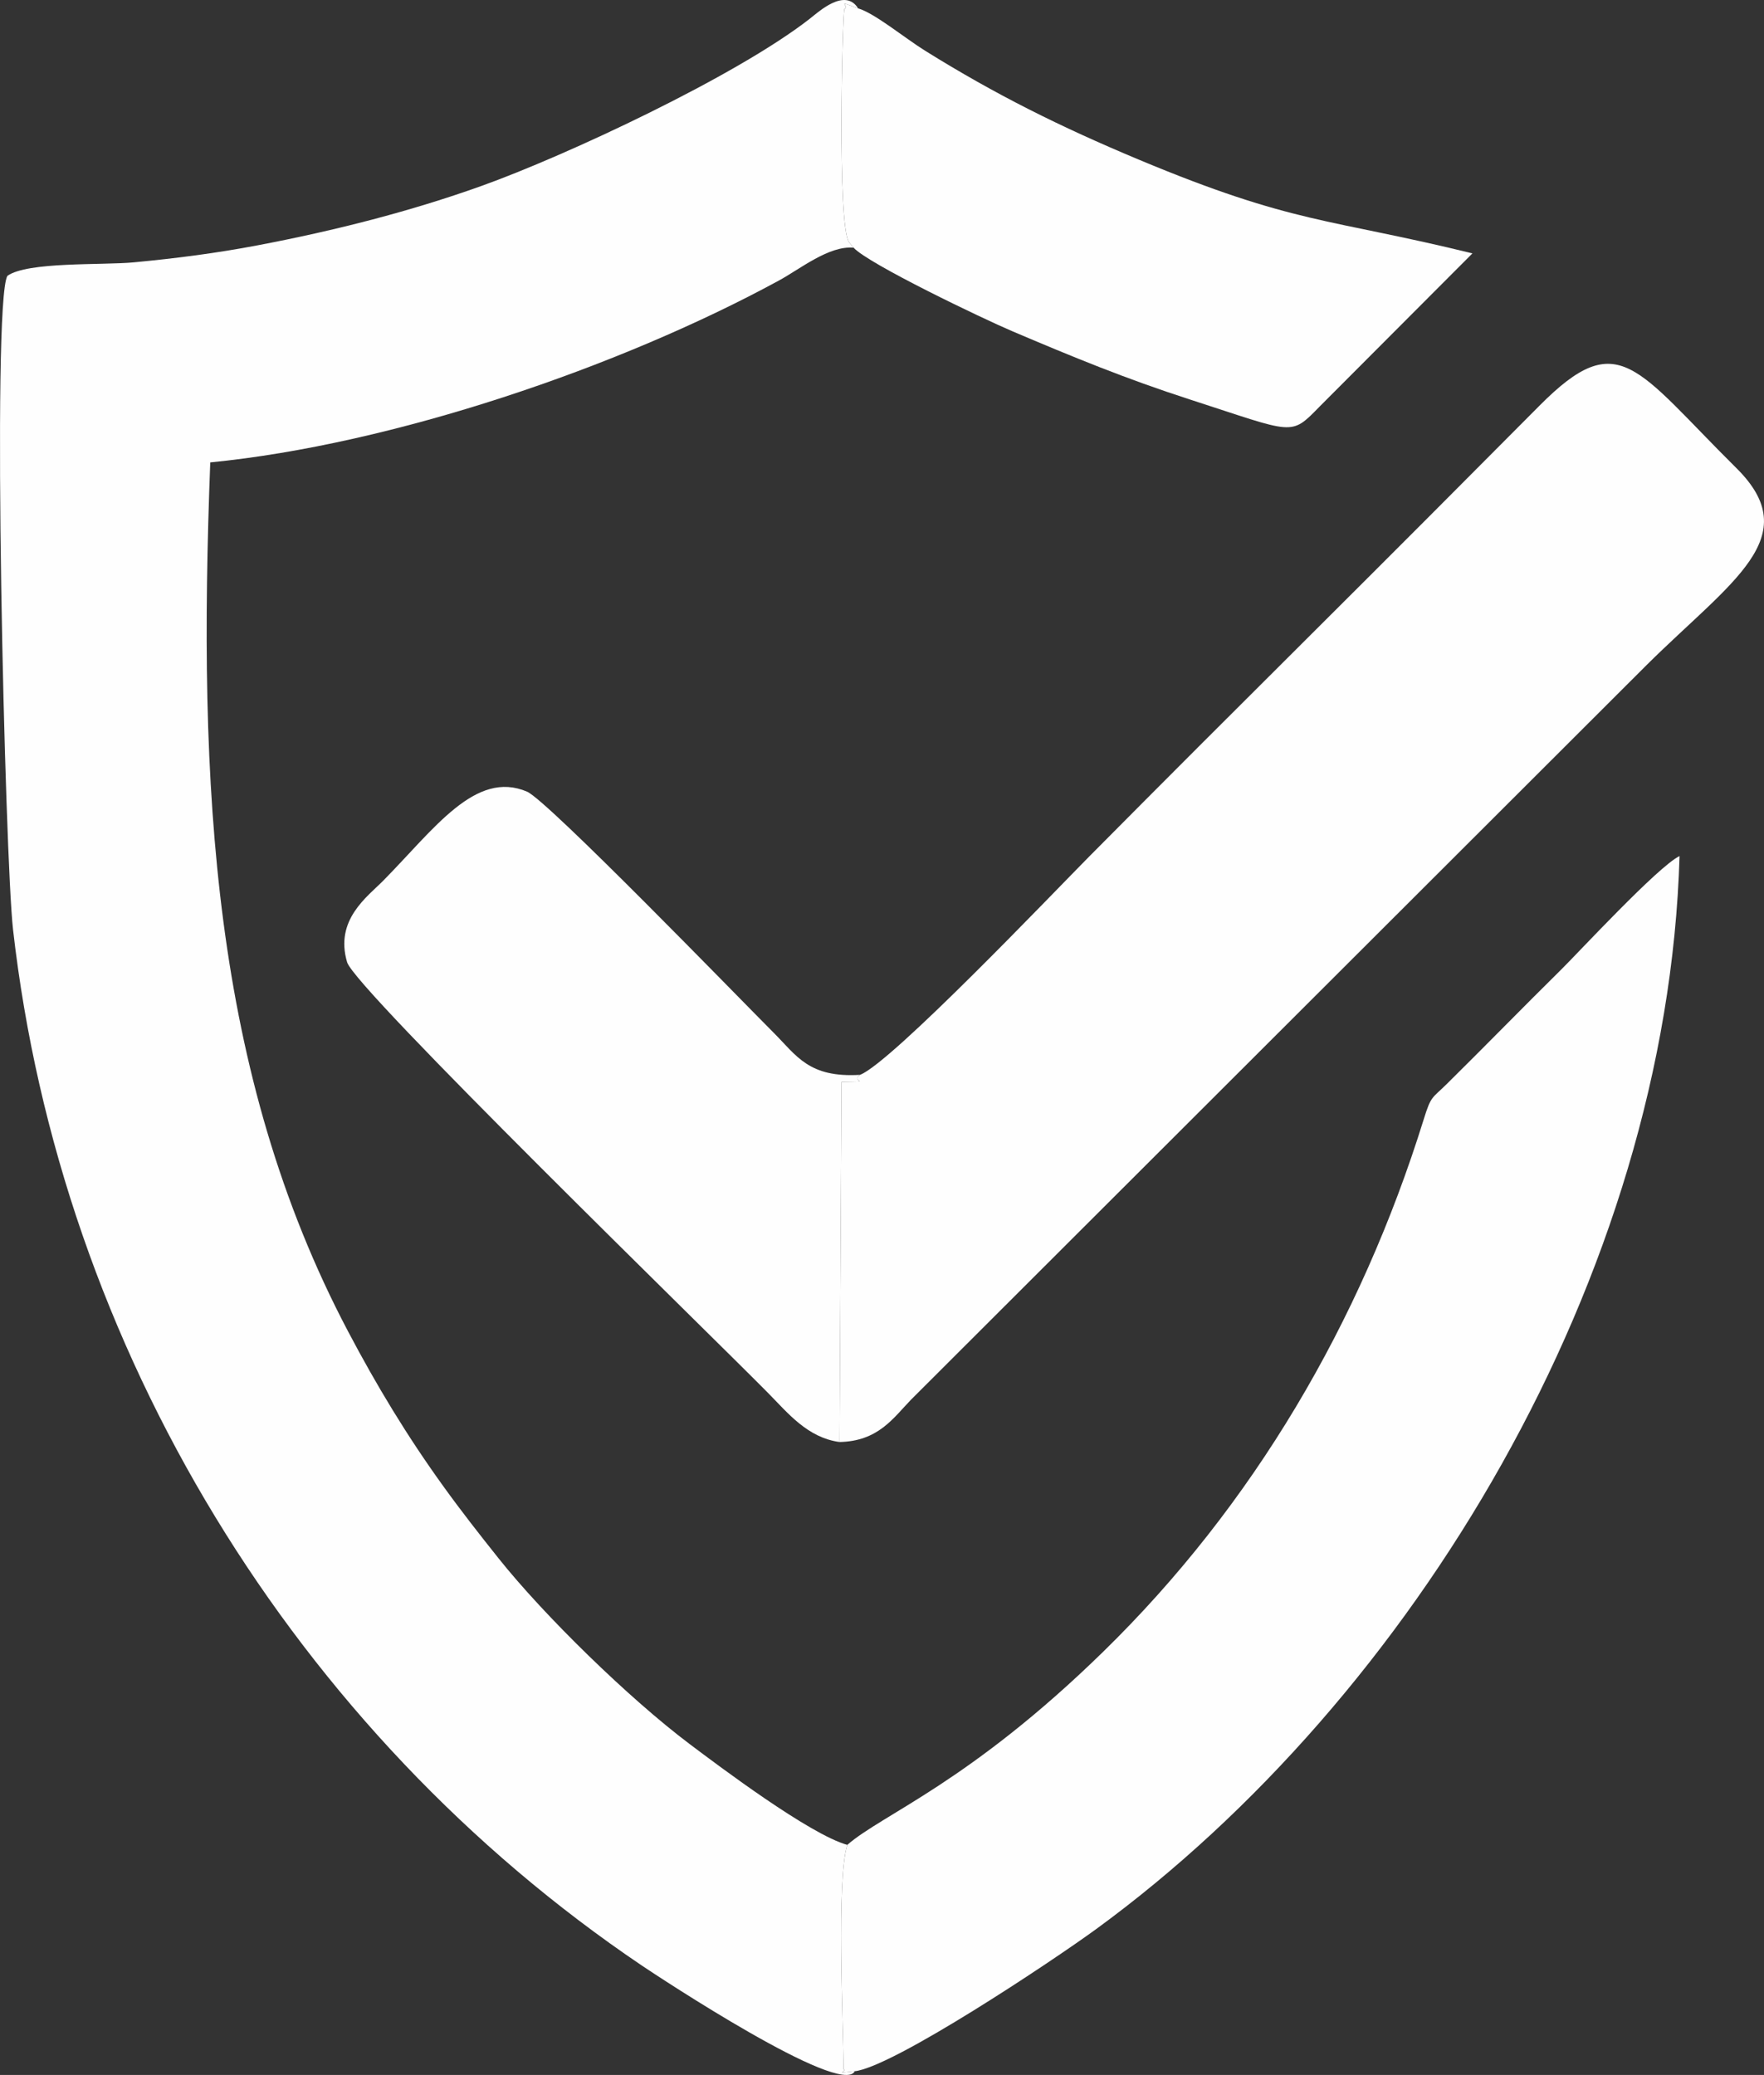
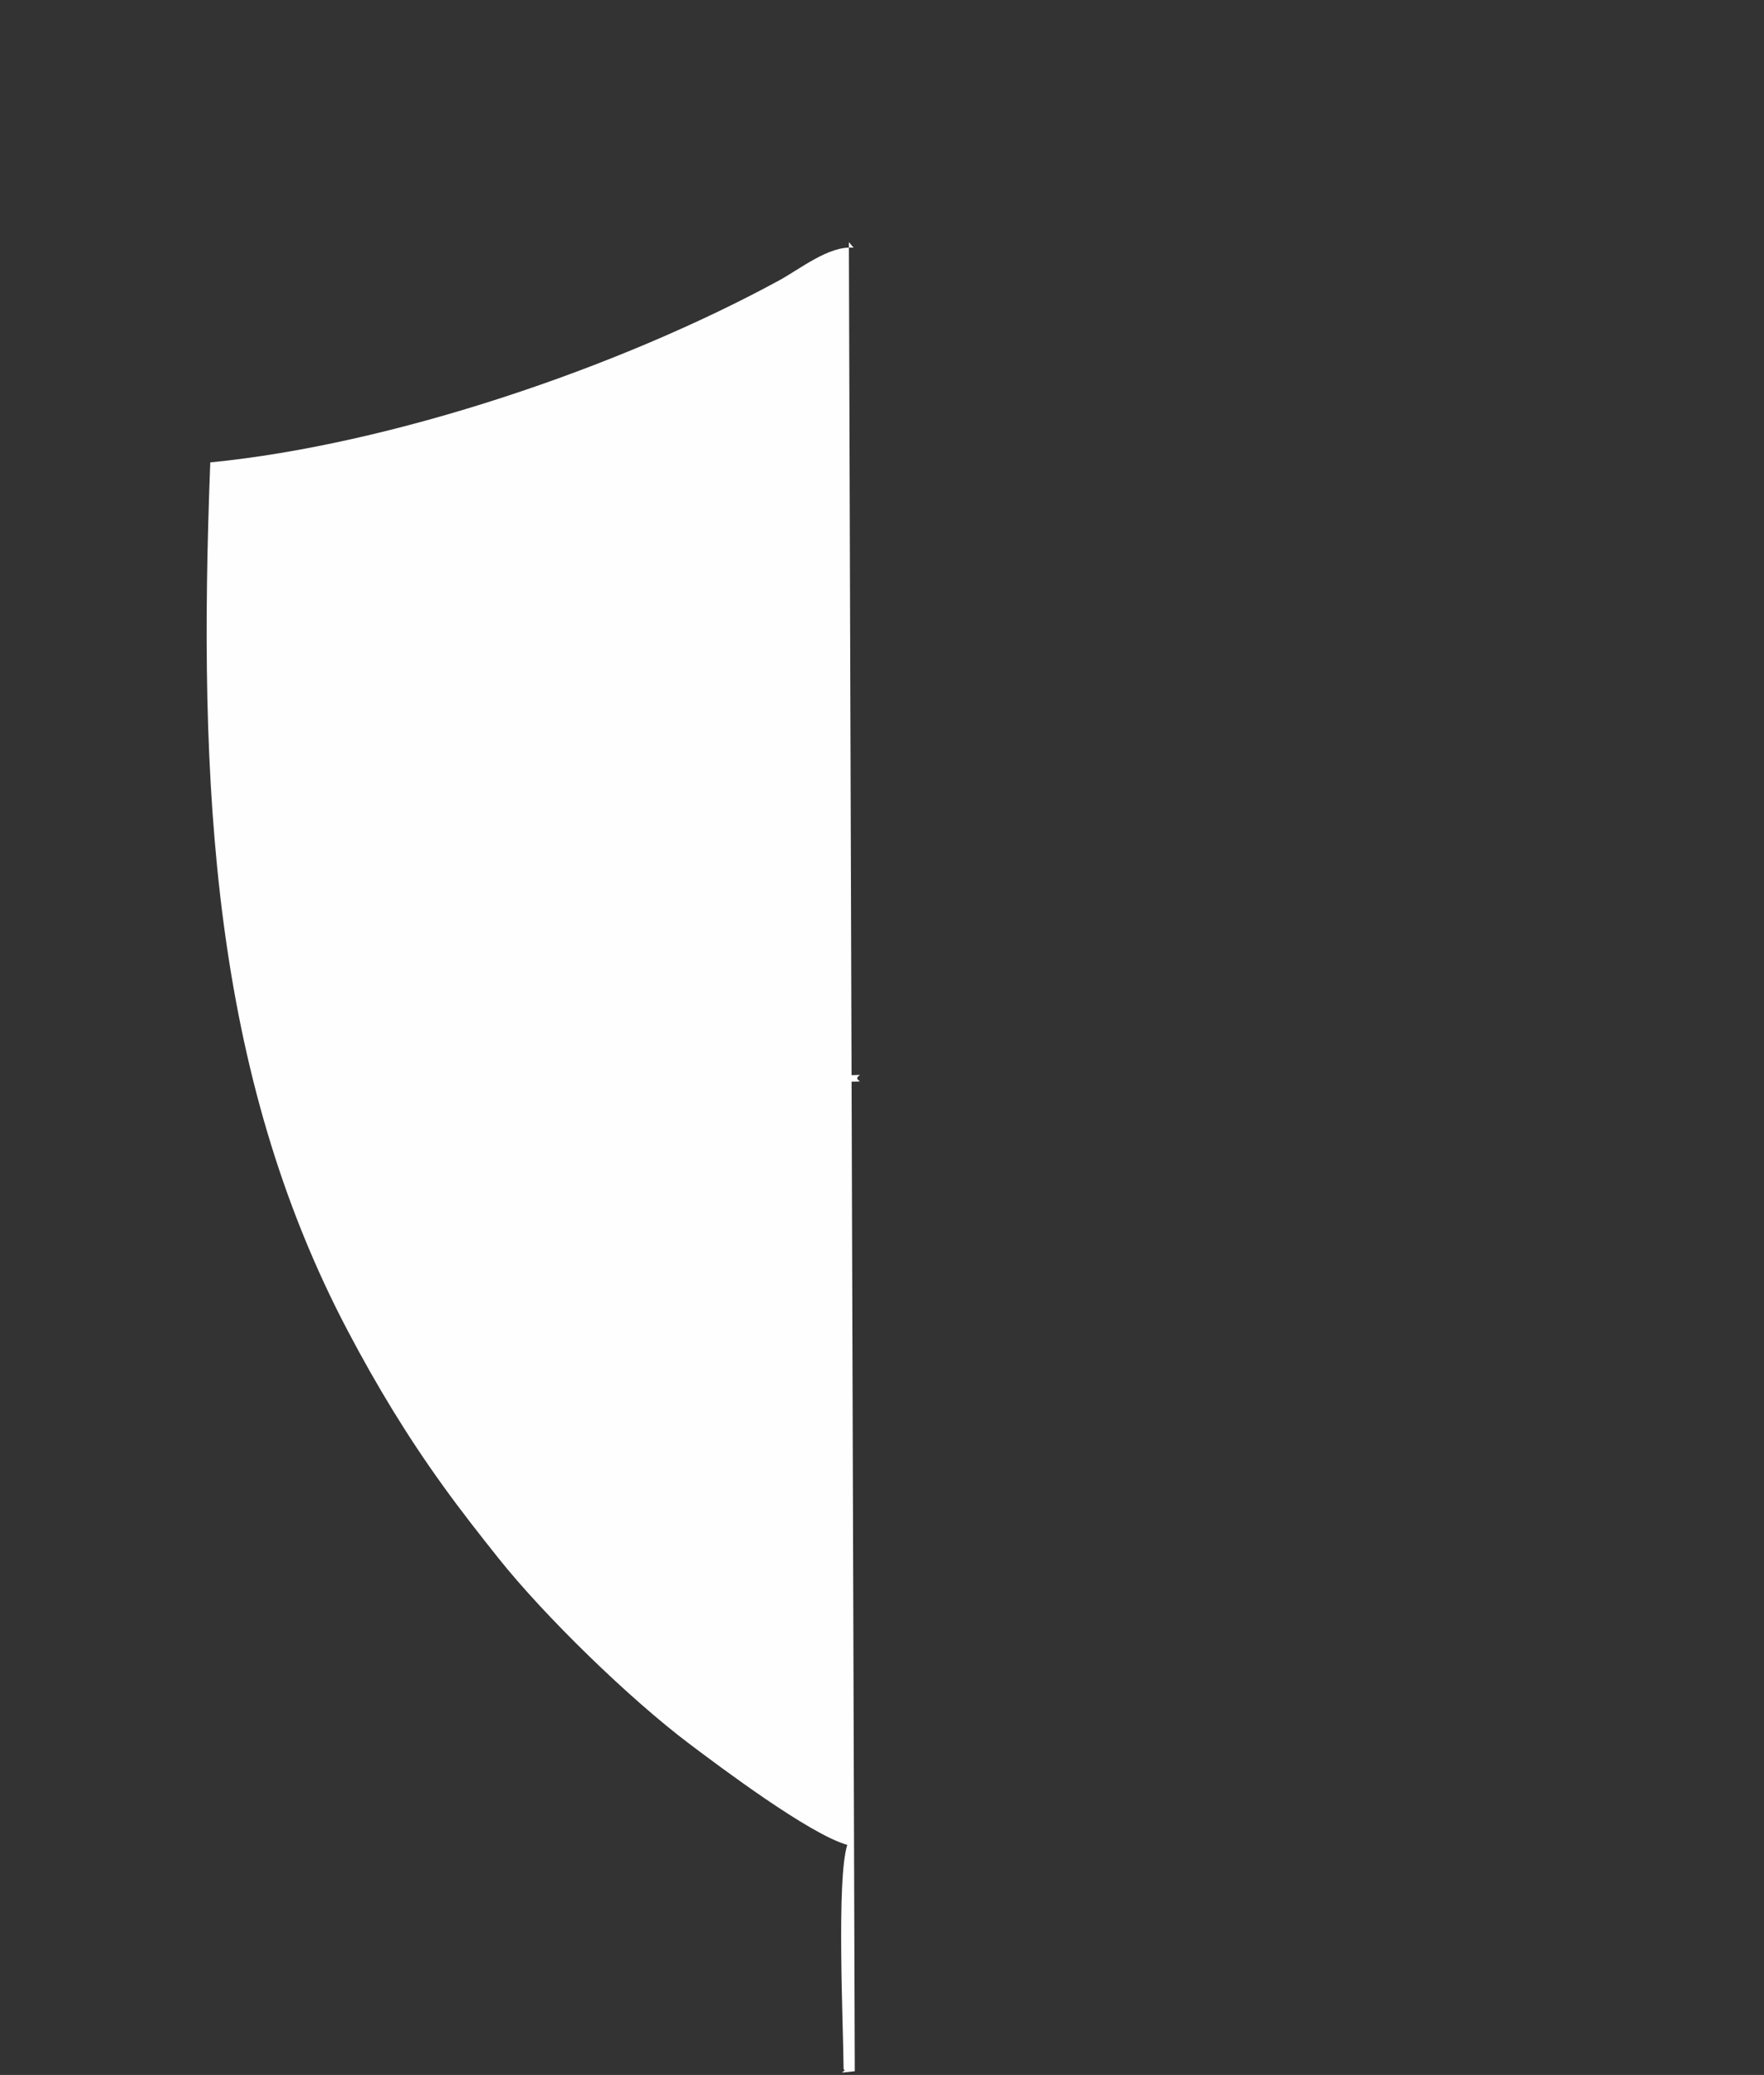
<svg xmlns="http://www.w3.org/2000/svg" xml:space="preserve" width="146.845mm" height="172.744mm" version="1.1" style="shape-rendering:geometricPrecision; text-rendering:geometricPrecision; image-rendering:optimizeQuality; fill-rule:evenodd; clip-rule:evenodd" viewBox="0 0 1751.03 2059.86">
  <rect x="0" y="0" width="1751.03" height="2059.86" fill="#333333" stroke="none" />
  <defs>
    <style type="text/css">
   
    .fil0 {fill:#FEFEFE}
   
  </style>
  </defs>
  <g id="Layer_x0020_1">
    <g id="_1805933964016">
-       <path class="fil0" d="M848.49 2056.17c-22.95,2.74 -6.48,0.26 -11.1,-1.97 -0.3,-45.04 -7.18,-188.74 3.67,-222.73 -37.37,-10.43 -126.83,-77.77 -156.58,-100.17 -59.83,-45.05 -144.08,-127.13 -189.82,-184.6 -18.65,-23.43 -36.43,-46.04 -54.75,-71.47 -35.88,-49.79 -65.76,-99.18 -94.46,-153.61 -135.07,-256.21 -149.11,-540.21 -136.73,-862.58 180.63,-17.72 405.46,-94.06 564.45,-180.53 21.11,-11.48 49.79,-34.9 74.17,-32.59l-4.7 -5.6c-11.56,-18.27 -6.5,-220.61 -4.53,-231.37 6.58,-2.55 -10.82,-9.88 13.71,-0.63 -13.01,-20.9 -39.18,3.4 -48.13,10.39 -72.88,56.86 -241.63,135.8 -326.27,166.06 -69.91,25 -144.84,44.19 -222.14,58.85 -40.47,7.68 -80.36,12.84 -122.59,16.83 -31.26,2.95 -105.43,-0.86 -125.36,13.41 -15.76,27.64 -2.38,578.43 5.6,648.81 47.22,416.28 280.29,796.41 624.07,1028.51 16.87,11.39 197.99,130.99 211.49,105.01z" />
-       <path class="fil0" d="M853.68 1067.04c-10.67,7.32 15.38,6.41 -18.33,7.02l-1.99 357.47c38.34,-0.79 53.15,-23.54 70.88,-41.94l730.27 -729.39c84.15,-83.34 158.34,-126.88 89.23,-195.39 -100.37,-99.5 -116.76,-141.42 -195.42,-62.24 -75.08,75.57 -147.34,148.04 -222.76,223.15 -76.06,75.74 -149.47,149.06 -224.94,225.16 -34.46,34.75 -195.99,204.35 -226.95,216.16z" />
-       <path class="fil0" d="M841.06 1831.47c-10.85,34 -3.98,177.7 -3.67,222.73 4.62,2.24 -11.85,4.71 11.1,1.97 38.09,-4.19 195.79,-109.07 240.18,-141.52 313.18,-228.94 566.34,-646.59 578.53,-1064.82 -21.19,10.15 -100.67,96.1 -117.41,112.62 -39.04,38.53 -74.42,74.92 -113.59,113.61 -15,14.82 -15.56,11.36 -23.03,35.39 -62.6,201.35 -169.3,382.82 -317.88,528.07 -133.04,130.06 -218.91,161.23 -254.24,191.94z" />
+       <path class="fil0" d="M848.49 2056.17c-22.95,2.74 -6.48,0.26 -11.1,-1.97 -0.3,-45.04 -7.18,-188.74 3.67,-222.73 -37.37,-10.43 -126.83,-77.77 -156.58,-100.17 -59.83,-45.05 -144.08,-127.13 -189.82,-184.6 -18.65,-23.43 -36.43,-46.04 -54.75,-71.47 -35.88,-49.79 -65.76,-99.18 -94.46,-153.61 -135.07,-256.21 -149.11,-540.21 -136.73,-862.58 180.63,-17.72 405.46,-94.06 564.45,-180.53 21.11,-11.48 49.79,-34.9 74.17,-32.59l-4.7 -5.6z" />
      <path class="fil0" d="M833.37 1431.52l1.99 -357.47c33.7,-0.61 7.66,0.3 18.33,-7.02 -50.88,3.06 -62.88,-18.94 -85.74,-41.83 -36.05,-36.09 -224.47,-230.65 -244.83,-239.33 -51.14,-21.79 -91.89,36.84 -142.66,88.36 -15.81,16.04 -48.42,38.91 -35.89,81.04 7.92,26.62 362.18,371 418.48,428.22 19.38,19.7 38.74,43.77 70.32,48.04z" />
-       <path class="fil0" d="M847.34 245.91c14.68,16.07 127.6,70.2 158.06,83.14 59.08,25.11 111.92,46.91 176.32,67.72 104.13,33.66 98.88,36.78 128.55,6.46l151.34 -151.69c-142.49,-35.01 -176.95,-28.53 -331.62,-93.25 -77.78,-32.55 -141.84,-64.42 -211.57,-107.86 -20.71,-12.9 -49.86,-37.11 -66.59,-42.13 -24.53,-9.24 -7.13,-1.92 -13.71,0.63 -1.97,10.77 -7.03,213.1 4.53,231.37l4.7 5.6z" />
    </g>
  </g>
</svg>